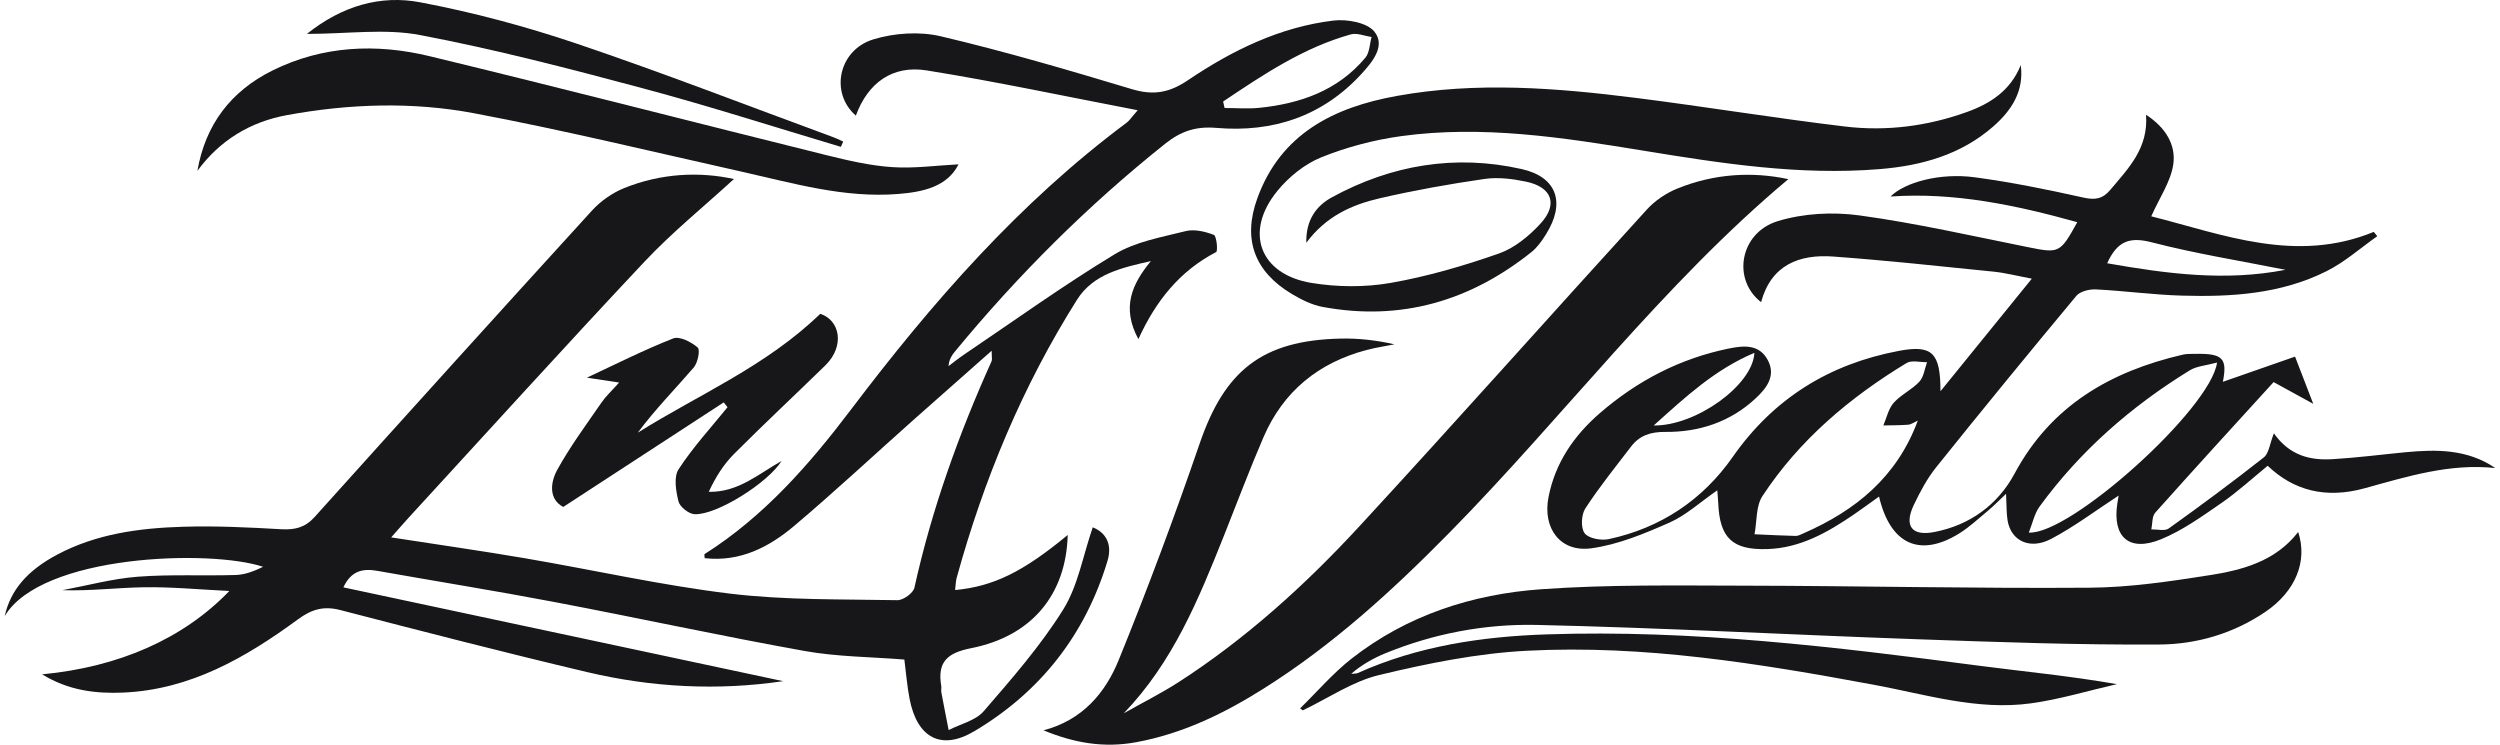
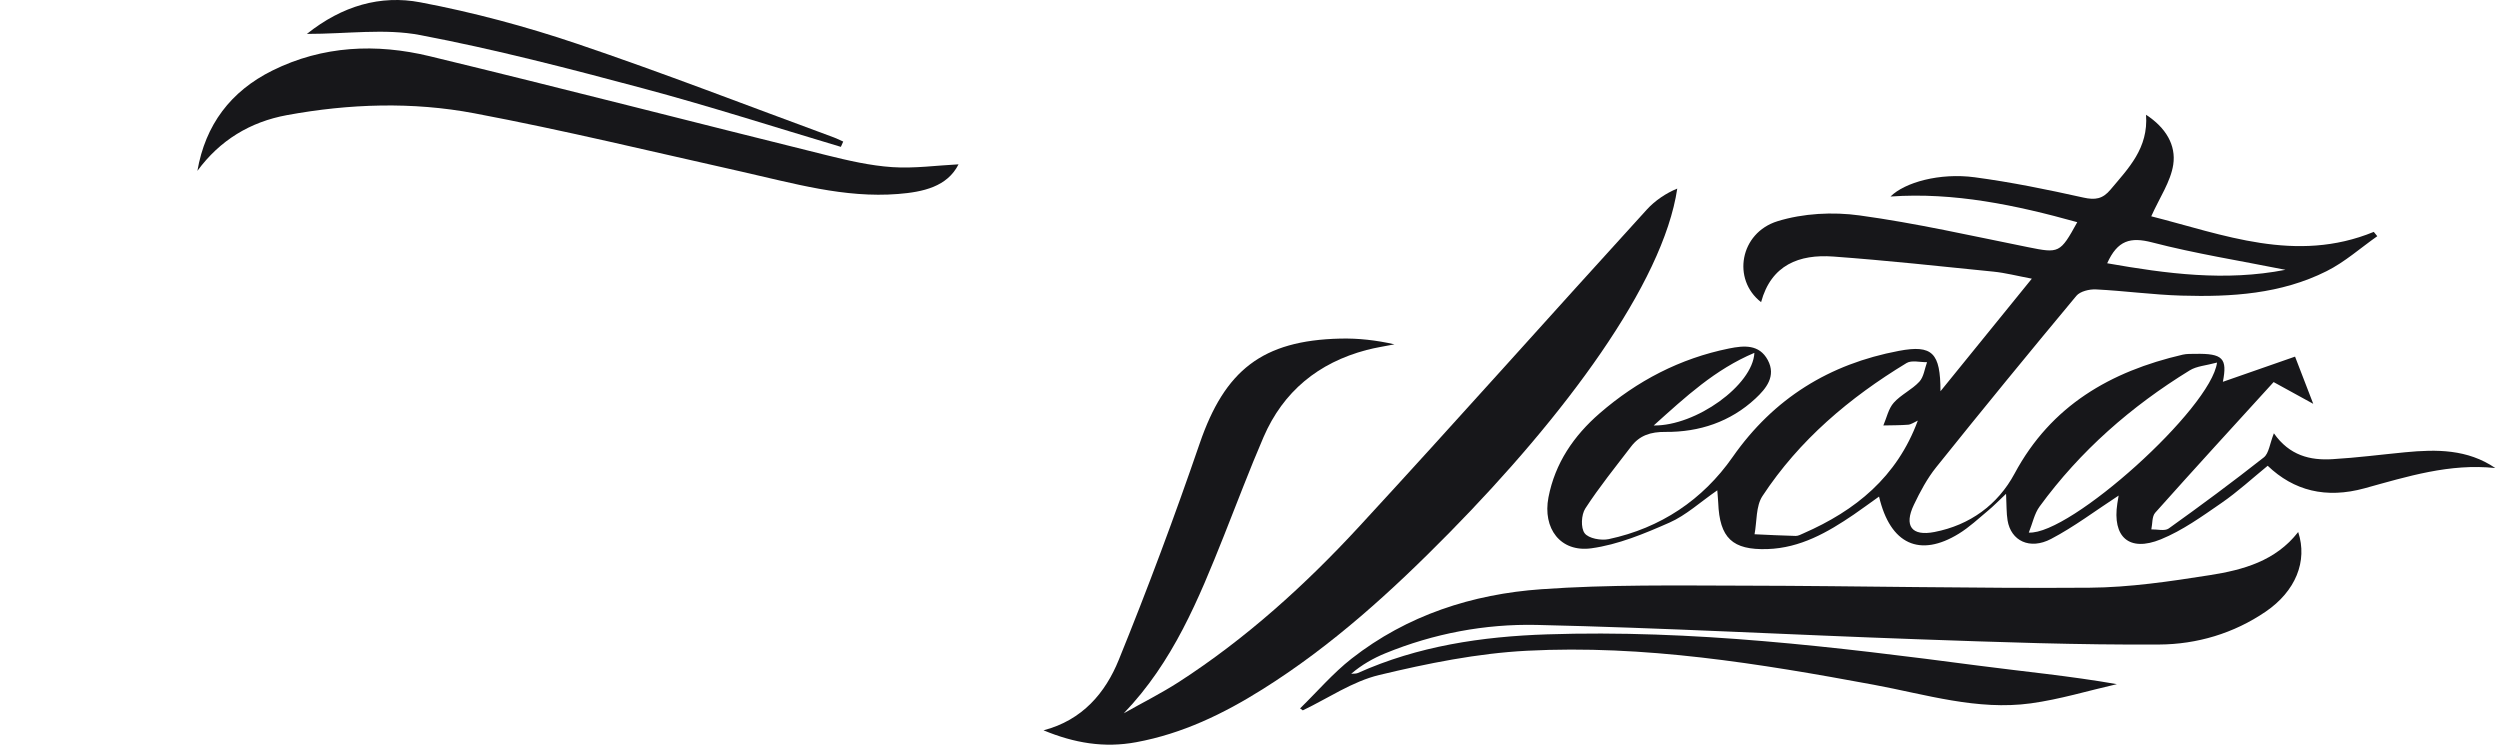
<svg xmlns="http://www.w3.org/2000/svg" width="94" height="28" viewBox="0 0 94 28" fill="none">
-   <path d="M27.597 6.731C26.483 7.752 25.285 8.722 24.238 9.834C21.24 13.021 18.304 16.267 15.344 19.488C15.155 19.694 14.975 19.907 14.708 20.206C16.466 20.479 18.096 20.71 19.718 20.987C22.3 21.427 24.864 22.008 27.463 22.322C29.536 22.571 31.647 22.527 33.742 22.567C33.96 22.571 34.337 22.3 34.381 22.1C35.034 19.151 36.046 16.328 37.284 13.58C37.311 13.52 37.287 13.436 37.287 13.187C36.238 14.115 35.282 14.956 34.332 15.801C32.846 17.125 31.388 18.482 29.869 19.768C28.916 20.574 27.824 21.137 26.497 20.987C26.494 20.918 26.474 20.845 26.492 20.834C28.723 19.421 30.429 17.471 31.999 15.397C35.03 11.393 38.308 7.632 42.366 4.61C42.461 4.541 42.526 4.432 42.778 4.145C40.019 3.616 37.442 3.064 34.845 2.648C33.569 2.442 32.638 3.102 32.18 4.347C31.196 3.495 31.527 1.884 32.833 1.482C33.624 1.239 34.575 1.176 35.375 1.365C37.795 1.936 40.186 2.638 42.566 3.354C43.367 3.594 43.964 3.49 44.665 3.017C46.323 1.897 48.122 1.015 50.14 0.773C50.645 0.713 51.399 0.847 51.675 1.187C52.109 1.72 51.605 2.327 51.2 2.769C49.734 4.372 47.863 4.991 45.736 4.809C44.973 4.744 44.411 4.926 43.813 5.402C40.889 7.734 38.262 10.356 35.889 13.237C35.778 13.373 35.686 13.523 35.664 13.766C35.853 13.624 36.038 13.474 36.235 13.341C38.119 12.07 39.968 10.738 41.91 9.561C42.691 9.088 43.672 8.919 44.581 8.69C44.908 8.608 45.313 8.705 45.64 8.831C45.744 8.872 45.799 9.44 45.725 9.479C44.367 10.186 43.463 11.302 42.803 12.752C42.161 11.562 42.559 10.685 43.273 9.817C42.208 10.06 41.113 10.292 40.498 11.267C38.446 14.518 36.986 18.035 35.968 21.737C35.931 21.877 35.932 22.029 35.913 22.186C37.363 22.048 38.474 21.498 40.146 20.115C40.088 22.336 38.813 23.919 36.513 24.372C35.591 24.553 35.243 24.908 35.391 25.795C35.404 25.87 35.38 25.954 35.394 26.03C35.482 26.505 35.577 26.976 35.669 27.451C36.115 27.221 36.683 27.095 36.988 26.741C38.046 25.519 39.122 24.286 39.974 22.923C40.533 22.029 40.717 20.901 41.087 19.828C41.554 20.009 41.839 20.435 41.642 21.09C40.806 23.865 39.121 26.014 36.639 27.491C35.383 28.239 34.482 27.738 34.2 26.277C34.107 25.796 34.069 25.304 34.004 24.799C32.747 24.698 31.481 24.697 30.254 24.477C27.109 23.913 23.985 23.232 20.846 22.636C18.632 22.215 16.406 21.858 14.188 21.464C13.643 21.367 13.205 21.457 12.911 22.085C18.444 23.266 23.949 24.439 29.446 25.612C26.988 25.976 24.522 25.848 22.09 25.274C18.981 24.539 15.885 23.739 12.791 22.937C12.17 22.776 11.718 22.909 11.207 23.285C9.245 24.722 7.165 25.93 4.637 26.041C3.593 26.087 2.575 25.963 1.583 25.355C4.461 25.083 6.891 24.023 8.623 22.221C7.46 22.164 6.441 22.065 5.422 22.081C4.406 22.096 3.391 22.226 2.343 22.191C3.285 22.016 4.221 21.759 5.171 21.685C6.397 21.59 7.634 21.658 8.864 21.62C9.215 21.609 9.562 21.473 9.893 21.312C7.903 20.648 1.556 20.847 0.177 23.166C0.392 22.194 1.023 21.45 2.16 20.849C3.636 20.067 5.25 19.855 6.881 19.806C8.112 19.768 9.347 19.829 10.576 19.899C11.086 19.927 11.469 19.839 11.826 19.443C15.294 15.588 18.769 11.742 22.264 7.911C22.586 7.559 23.02 7.255 23.462 7.075C24.853 6.511 26.3 6.448 27.592 6.731H27.597ZM45.99 3.818C46.008 3.899 46.025 3.981 46.044 4.061C46.478 4.061 46.915 4.098 47.342 4.055C48.895 3.897 50.305 3.405 51.339 2.168C51.498 1.977 51.498 1.654 51.571 1.39C51.31 1.354 51.026 1.229 50.794 1.292C49.01 1.789 47.5 2.805 45.99 3.817V3.818Z" fill="#17171A" />
  <path d="M85.5 16.295C86.085 17.128 86.86 17.316 87.698 17.265C88.613 17.212 89.523 17.093 90.437 17.005C91.615 16.892 92.775 16.885 93.823 17.598C92.109 17.417 90.521 17.915 88.911 18.359C87.452 18.761 86.246 18.45 85.265 17.513C84.694 17.979 84.14 18.49 83.526 18.913C82.797 19.416 82.059 19.948 81.248 20.279C80.052 20.766 79.418 20.191 79.612 18.928C79.626 18.838 79.642 18.748 79.661 18.633C78.787 19.203 77.993 19.806 77.122 20.263C76.318 20.686 75.612 20.334 75.485 19.569C75.439 19.291 75.45 19.003 75.428 18.567C75.152 18.827 74.962 19.023 74.756 19.195C74.394 19.496 74.047 19.825 73.648 20.069C72.189 20.965 71.075 20.476 70.652 18.671C70.31 18.914 70.008 19.137 69.698 19.35C68.715 20.02 67.692 20.604 66.458 20.645C65.136 20.688 64.657 20.228 64.605 18.903C64.6 18.782 64.586 18.659 64.57 18.436C63.926 18.881 63.396 19.375 62.77 19.651C61.829 20.066 60.84 20.479 59.835 20.616C58.669 20.776 57.998 19.867 58.222 18.701C58.47 17.414 59.174 16.385 60.147 15.541C61.558 14.318 63.169 13.477 65.012 13.103C65.579 12.988 66.147 12.942 66.468 13.537C66.793 14.142 66.406 14.613 66.004 14.986C65.061 15.863 63.891 16.251 62.621 16.24C62.066 16.235 61.649 16.369 61.326 16.794C60.741 17.56 60.132 18.311 59.608 19.118C59.455 19.353 59.431 19.848 59.583 20.05C59.729 20.246 60.201 20.332 60.488 20.271C62.438 19.855 64.024 18.793 65.147 17.185C66.695 14.97 68.793 13.685 71.397 13.193C72.665 12.953 72.96 13.274 72.962 14.711C74.136 13.264 75.22 11.93 76.397 10.478C75.847 10.375 75.406 10.26 74.958 10.214C72.951 10.011 70.944 9.793 68.932 9.646C67.65 9.553 66.597 9.959 66.217 11.361C65.116 10.509 65.419 8.757 66.834 8.318C67.798 8.02 68.913 7.961 69.92 8.1C72.045 8.391 74.145 8.87 76.251 9.293C77.421 9.528 77.46 9.528 78.105 8.354C75.788 7.709 73.478 7.223 71.083 7.389C71.619 6.857 72.929 6.491 74.245 6.665C75.617 6.848 76.98 7.127 78.332 7.428C78.781 7.528 79.06 7.483 79.355 7.13C80.03 6.325 80.784 5.574 80.691 4.315C81.438 4.801 81.824 5.458 81.714 6.19C81.616 6.833 81.201 7.43 80.887 8.133C83.588 8.817 86.325 9.921 89.254 8.719C89.298 8.772 89.342 8.828 89.386 8.881C88.752 9.326 88.162 9.855 87.477 10.197C85.767 11.055 83.899 11.171 82.024 11.115C80.951 11.084 79.882 10.935 78.809 10.882C78.563 10.869 78.214 10.953 78.072 11.123C76.296 13.255 74.536 15.404 72.801 17.568C72.46 17.993 72.197 18.488 71.962 18.98C71.585 19.769 71.872 20.172 72.736 20.003C74.066 19.744 75.117 18.982 75.748 17.807C77.121 15.249 79.355 13.966 82.072 13.335C82.223 13.3 82.386 13.308 82.542 13.305C83.585 13.285 83.752 13.477 83.58 14.356C84.453 14.052 85.383 13.726 86.294 13.409C86.559 14.099 86.748 14.588 86.978 15.184C86.519 14.932 86.103 14.703 85.488 14.366C84.041 15.954 82.528 17.606 81.037 19.277C80.91 19.418 80.936 19.692 80.89 19.905C81.111 19.899 81.393 19.978 81.542 19.872C82.753 19.006 83.951 18.119 85.12 17.198C85.312 17.046 85.341 16.686 85.502 16.282L85.5 16.295ZM72.11 15.814C71.971 15.877 71.862 15.959 71.749 15.969C71.438 15.994 71.125 15.989 70.814 15.997C70.939 15.708 71.005 15.366 71.206 15.142C71.479 14.836 71.889 14.653 72.168 14.351C72.335 14.171 72.365 13.867 72.457 13.618C72.198 13.624 71.881 13.534 71.689 13.649C69.544 14.949 67.654 16.544 66.269 18.651C66.018 19.031 66.062 19.605 65.971 20.088C66.487 20.11 67.003 20.14 67.519 20.151C67.616 20.153 67.719 20.093 67.814 20.052C69.764 19.198 71.324 17.942 72.11 15.814ZM83.361 13.632C82.947 13.745 82.597 13.764 82.335 13.925C80.133 15.277 78.216 16.953 76.689 19.045C76.494 19.31 76.427 19.667 76.283 20.025C77.837 20.121 83.137 15.358 83.361 13.63V13.632ZM79.23 9.899C81.485 10.295 83.667 10.585 85.934 10.145C84.213 9.801 82.543 9.536 80.914 9.113C80.107 8.905 79.621 9.031 79.23 9.899ZM65.965 13.267C64.481 13.894 63.388 14.913 62.179 15.998C63.764 16.021 65.908 14.481 65.965 13.267Z" fill="#17171A" />
-   <path d="M39.239 27.459C40.703 27.076 41.565 26.047 42.066 24.81C43.157 22.126 44.169 19.41 45.11 16.669C46.052 13.927 47.459 12.8 50.394 12.731C51.071 12.715 51.747 12.791 52.432 12.947C52.082 13.017 51.727 13.069 51.381 13.16C49.57 13.64 48.251 14.717 47.508 16.437C46.98 17.66 46.513 18.908 46.019 20.146C45.07 22.523 44.108 24.891 42.254 26.82C42.947 26.427 43.663 26.069 44.331 25.639C46.855 24.006 49.073 21.999 51.101 19.802C54.74 15.858 58.306 11.844 61.922 7.878C62.227 7.543 62.645 7.261 63.065 7.091C64.456 6.523 65.903 6.448 67.241 6.736C62.531 10.677 58.816 15.64 54.502 20.025C52.344 22.218 50.088 24.277 47.473 25.916C46.003 26.839 44.458 27.587 42.721 27.907C41.517 28.13 40.396 27.94 39.239 27.461V27.459Z" fill="#17171A" />
+   <path d="M39.239 27.459C40.703 27.076 41.565 26.047 42.066 24.81C43.157 22.126 44.169 19.41 45.11 16.669C46.052 13.927 47.459 12.8 50.394 12.731C51.071 12.715 51.747 12.791 52.432 12.947C52.082 13.017 51.727 13.069 51.381 13.16C49.57 13.64 48.251 14.717 47.508 16.437C46.98 17.66 46.513 18.908 46.019 20.146C45.07 22.523 44.108 24.891 42.254 26.82C42.947 26.427 43.663 26.069 44.331 25.639C46.855 24.006 49.073 21.999 51.101 19.802C54.74 15.858 58.306 11.844 61.922 7.878C62.227 7.543 62.645 7.261 63.065 7.091C62.531 10.677 58.816 15.64 54.502 20.025C52.344 22.218 50.088 24.277 47.473 25.916C46.003 26.839 44.458 27.587 42.721 27.907C41.517 28.13 40.396 27.94 39.239 27.461V27.459Z" fill="#17171A" />
  <path d="M48.885 26.634C49.528 26.006 50.118 25.314 50.821 24.763C52.907 23.131 55.361 22.338 57.954 22.155C60.487 21.975 63.036 22.016 65.58 22.021C69.907 22.029 74.237 22.13 78.564 22.098C80.076 22.087 81.595 21.861 83.094 21.625C84.334 21.429 85.562 21.099 86.412 20.003C86.775 21.107 86.31 22.232 85.192 22.996C83.989 23.818 82.602 24.226 81.187 24.234C78.151 24.253 75.114 24.143 72.078 24.035C67.31 23.868 62.544 23.605 57.774 23.497C55.835 23.455 53.909 23.819 52.088 24.564C51.634 24.75 51.205 24.993 50.804 25.334C50.888 25.326 50.981 25.337 51.053 25.306C53.316 24.29 55.719 23.933 58.169 23.852C63.617 23.671 69.005 24.32 74.39 25.028C76.1 25.252 77.817 25.413 79.595 25.724C78.517 25.97 77.451 26.296 76.36 26.446C74.344 26.722 72.41 26.11 70.455 25.747C66.144 24.948 61.812 24.239 57.415 24.468C55.548 24.564 53.679 24.943 51.855 25.381C50.85 25.623 49.938 26.254 48.985 26.71C48.952 26.685 48.917 26.661 48.884 26.636L48.885 26.634Z" fill="#17171A" />
-   <path d="M75.98 2.442C76.111 3.421 75.642 4.146 74.947 4.755C73.729 5.82 72.255 6.229 70.682 6.358C67.673 6.606 64.72 6.144 61.768 5.661C58.764 5.17 55.749 4.7 52.697 5.117C51.672 5.257 50.638 5.529 49.681 5.915C49.056 6.168 48.456 6.653 48.026 7.182C46.771 8.72 47.36 10.32 49.319 10.639C50.283 10.797 51.318 10.806 52.279 10.639C53.661 10.398 55.028 9.998 56.355 9.534C56.941 9.329 57.495 8.875 57.924 8.406C58.595 7.676 58.35 7.032 57.374 6.829C56.867 6.723 56.321 6.655 55.815 6.729C54.496 6.92 53.178 7.155 51.88 7.455C50.832 7.696 49.857 8.13 49.117 9.129C49.097 8.266 49.498 7.737 50.077 7.42C52.317 6.197 54.721 5.795 57.216 6.357C58.559 6.66 58.865 7.64 58.129 8.81C57.978 9.052 57.804 9.301 57.585 9.476C55.275 11.322 52.667 12.086 49.73 11.54C49.329 11.466 48.934 11.268 48.579 11.057C47.163 10.211 46.714 8.996 47.278 7.45C48.161 5.021 50.16 4.034 52.514 3.608C55.517 3.064 58.527 3.304 61.525 3.683C64.15 4.015 66.761 4.446 69.388 4.759C70.938 4.943 72.479 4.743 73.957 4.211C74.846 3.892 75.601 3.399 75.982 2.444L75.98 2.442Z" fill="#17171A" />
  <path d="M7.421 6.431C7.72 4.692 8.675 3.429 10.245 2.651C12.136 1.714 14.148 1.628 16.154 2.113C21.139 3.318 26.104 4.602 31.082 5.836C31.893 6.037 32.72 6.229 33.548 6.284C34.378 6.34 35.219 6.22 36.041 6.179C35.618 7.02 34.709 7.22 33.766 7.294C31.745 7.455 29.822 6.889 27.879 6.453C24.535 5.705 21.202 4.896 17.835 4.26C15.508 3.82 13.134 3.899 10.792 4.328C9.407 4.582 8.265 5.273 7.419 6.429L7.421 6.431Z" fill="#17171A" />
-   <path d="M27.213 15.129C25.232 16.42 23.249 17.712 21.179 19.061C20.653 18.79 20.671 18.18 20.95 17.671C21.436 16.786 22.046 15.965 22.621 15.129C22.78 14.897 22.995 14.702 23.279 14.384C22.77 14.307 22.362 14.244 22.068 14.2C23.111 13.714 24.192 13.166 25.312 12.725C25.549 12.632 25.994 12.859 26.232 13.065C26.335 13.154 26.238 13.643 26.082 13.821C25.385 14.629 24.634 15.391 23.981 16.268C26.264 14.836 28.791 13.782 30.841 11.8C31.585 12.037 31.776 13.012 31.033 13.738C29.891 14.853 28.722 15.943 27.595 17.073C27.206 17.464 26.904 17.944 26.649 18.493C27.762 18.515 28.525 17.814 29.386 17.333C28.889 18.143 26.947 19.375 26.114 19.334C25.896 19.323 25.562 19.058 25.511 18.853C25.415 18.466 25.326 17.936 25.514 17.646C26.052 16.819 26.731 16.082 27.355 15.311L27.212 15.129H27.213Z" fill="#17171A" />
  <path d="M31.617 5.522C29.14 4.784 26.675 3.99 24.18 3.323C21.404 2.58 18.616 1.854 15.795 1.318C14.472 1.065 13.059 1.275 11.539 1.275C12.869 0.213 14.314 -0.196 15.802 0.087C17.796 0.464 19.776 0.996 21.699 1.646C24.945 2.744 28.141 3.986 31.358 5.169C31.477 5.213 31.59 5.271 31.705 5.323C31.675 5.39 31.647 5.454 31.617 5.521V5.522Z" fill="#17171A" />
</svg>